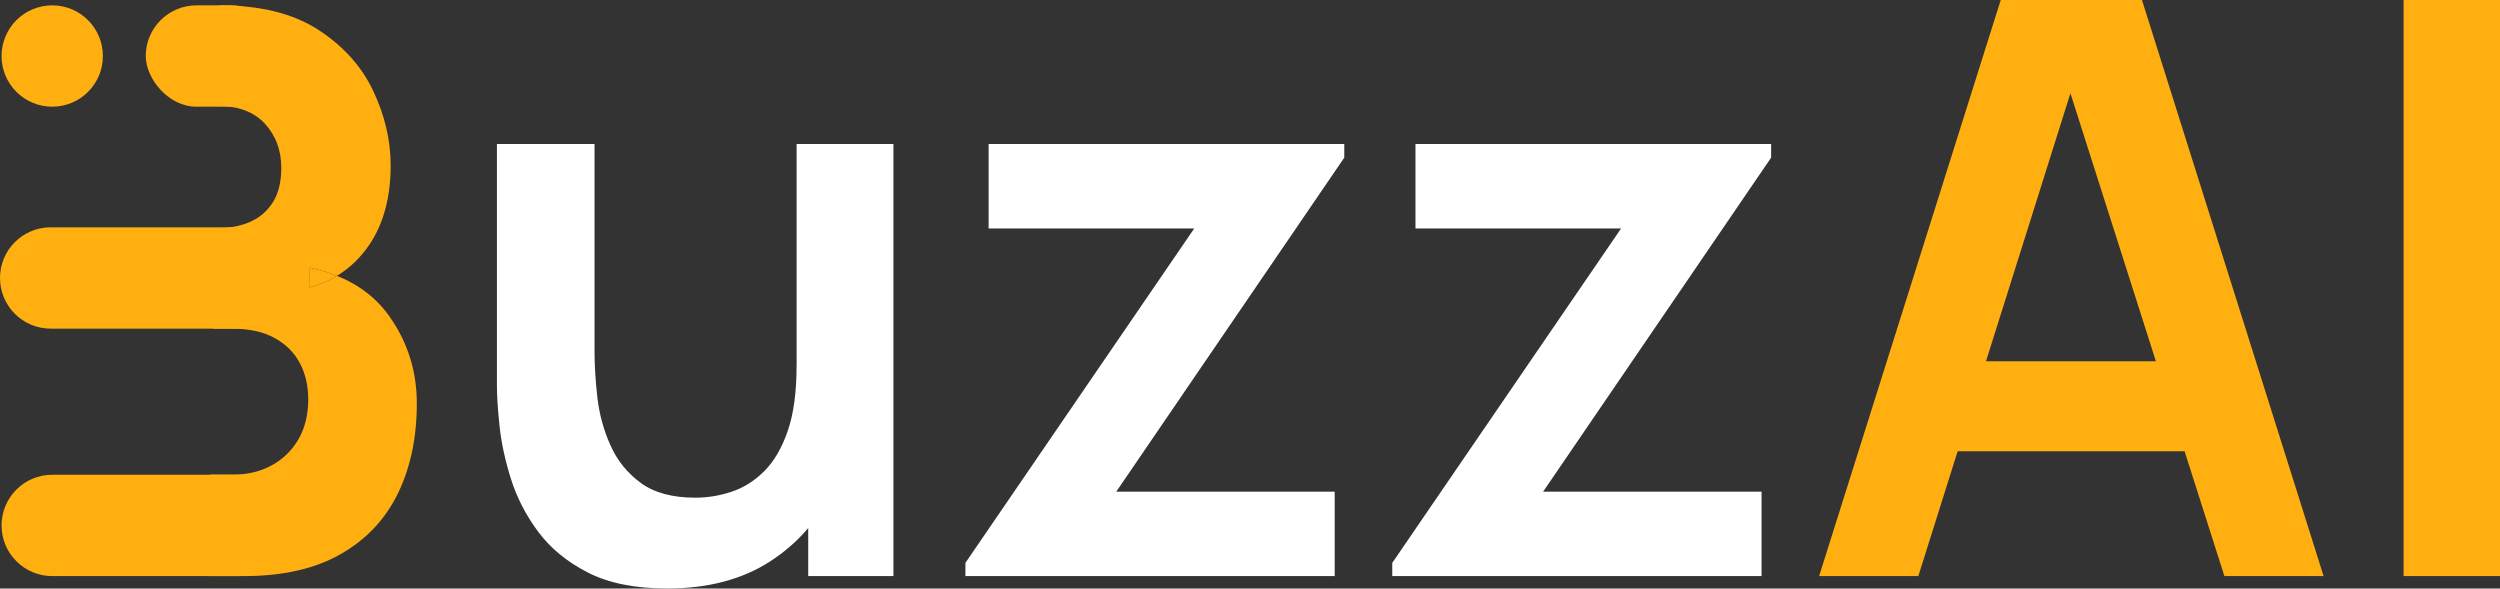
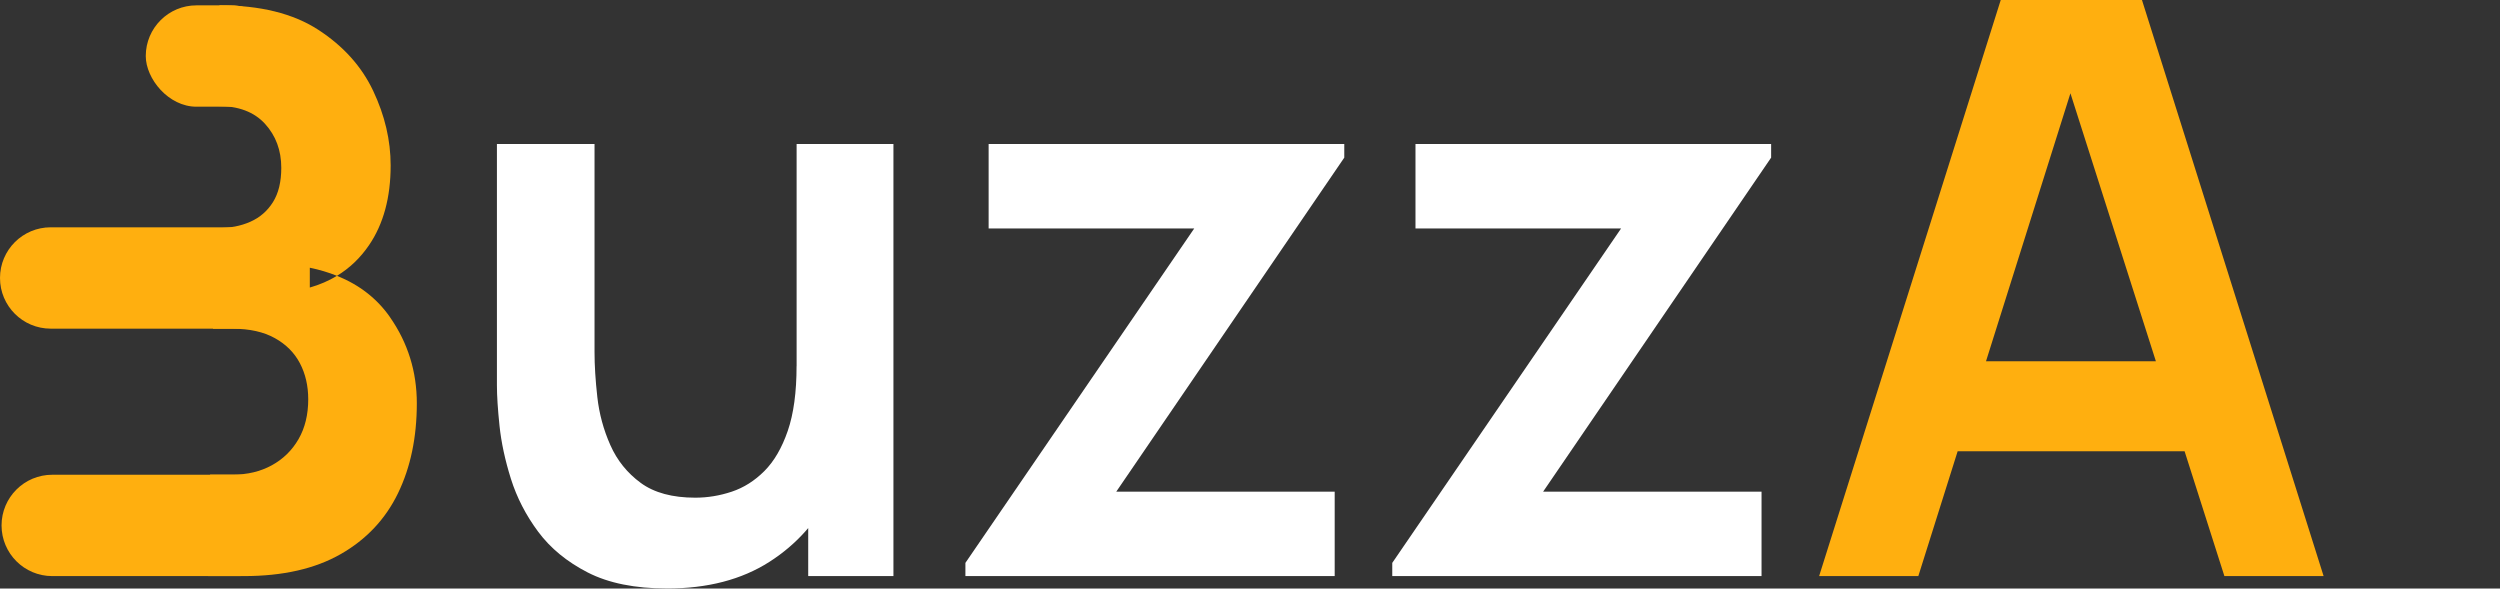
<svg xmlns="http://www.w3.org/2000/svg" id="Layer_2" viewBox="0 0 1045.49 246.11">
  <rect x="0" y="0" width="1045.49" height="246.11" fill="#333333" stroke="none" />
  <defs>
    <style>.cls-1{fill:#ffaf0f;}.cls-2{fill:#fff;}</style>
  </defs>
  <g id="Layer_2-2">
    <g id="Layer_2-2">
      <path class="cls-2" d="M278.93,246.1c-13.38,0-24.43-2.23-33.13-6.69-8.7-4.46-15.62-10.15-20.75-17.06s-8.92-14.28-11.38-22.08c-2.45-7.81-4.04-15.2-4.77-22.17-.73-6.97-1.09-12.63-1.09-16.98V60.23h40.82v87c0,5.58.39,11.85,1.17,18.82.78,6.97,2.59,13.66,5.44,20.08,2.84,6.42,7.08,11.68,12.71,15.81,5.63,4.13,13.24,6.19,22.84,6.19,5.13,0,10.21-.84,15.22-2.51,5.02-1.67,9.56-4.54,13.64-8.62,4.07-4.07,7.33-9.67,9.79-16.81,2.45-7.14,3.68-16.17,3.68-27.1l23.92,10.21c0,15.39-2.99,29.33-8.95,41.82-5.97,12.49-14.75,22.45-26.35,29.86-11.6,7.42-25.88,11.13-42.83,11.13h.02ZM337.99,240.91v-56.05h-4.85V60.23h40.49v180.68h-35.64Z" />
      <path class="cls-2" d="M403.73,240.91v-5.52l95.7-139.86h-85.99v-35.3h148.73v5.69l-95.36,139.7h91.35v35.3h-154.43Z" />
      <path class="cls-2" d="M582.24,240.91v-5.52l95.7-139.86h-85.99v-35.3h148.73v5.69l-95.36,139.7h91.35v35.3h-154.43Z" />
      <path class="cls-1" d="M760.75,240.91L836.7,0h59.06l75.96,240.91h-41.49l-68.93-216.15h9.03l-68.09,216.15h-41.49ZM803.07,188.72v-37.64h126.48v37.64h-126.48Z" />
-       <path class="cls-1" d="M1005.17,240.91V0h40.32v240.91h-40.32Z" />
      <path class="cls-1" d="M163.13,132.68c-5.43-7.8-12.83-13.56-22.21-17.33-3.44,2.08-7.22,3.72-11.36,4.9v-8.29c4.07.84,7.85,1.98,11.36,3.39,5.29-3.21,9.77-7.48,13.42-12.84,6.02-8.84,9.03-19.94,9.03-33.32,0-10.5-2.43-20.88-7.29-31.16-4.86-10.28-12.54-18.81-23.04-25.61-10.5-6.8-24.26-10.19-41.27-10.19l-.84,42.1h.18c8.62,0,15.19,2.49,19.72,7.46,4.53,4.97,6.8,11.11,6.8,18.4,0,5.86-1.16,10.64-3.48,14.34-2.32,3.7-5.47,6.44-9.45,8.2-3.98,1.77-8.51,2.65-13.59,2.65h-1.2l-.84,42.1h8.34c6.96,0,12.79,1.3,17.49,3.9,4.7,2.6,8.2,6.11,10.52,10.53s3.48,9.45,3.48,15.08c0,6.41-1.35,11.96-4.06,16.66s-6.44,8.34-11.19,10.94-10.17,3.9-16.24,3.9h-9.56l-.85,42.43h15.05c16.24,0,29.72-3.07,40.44-9.2,10.72-6.13,18.7-14.61,23.95-25.44s7.87-23.37,7.87-37.62c0-13.26-3.73-25.25-11.19-35.97h0Z" />
-       <path class="cls-1" d="M129.56,120.25c4.14-1.18,7.92-2.81,11.36-4.9-3.51-1.41-7.29-2.55-11.36-3.39v8.29Z" />
+       <path class="cls-1" d="M129.56,120.25v8.29Z" />
      <rect class="cls-1" x="60.96" y="2.24" width="57.2" height="42.38" rx="21.19" ry="21.19" />
      <path class="cls-1" d="M21.19,95.06h78.89c11.7,0,21.19,9.49,21.19,21.19h0c0,11.7-9.49,21.19-21.19,21.19H21.19c-11.7,0-21.19-9.49-21.19-21.19h0c0-11.7,9.49-21.19,21.19-21.19Z" />
      <path class="cls-1" d="M21.84,198.54h78.24c11.7,0,21.19,9.49,21.19,21.19h0c0,11.7-9.49,21.19-21.19,21.19H21.84c-11.7,0-21.19-9.49-21.19-21.19h0c0-11.7,9.49-21.19,21.19-21.19Z" />
-       <circle class="cls-1" cx="21.84" cy="23.43" r="21.19" />
    </g>
  </g>
</svg>